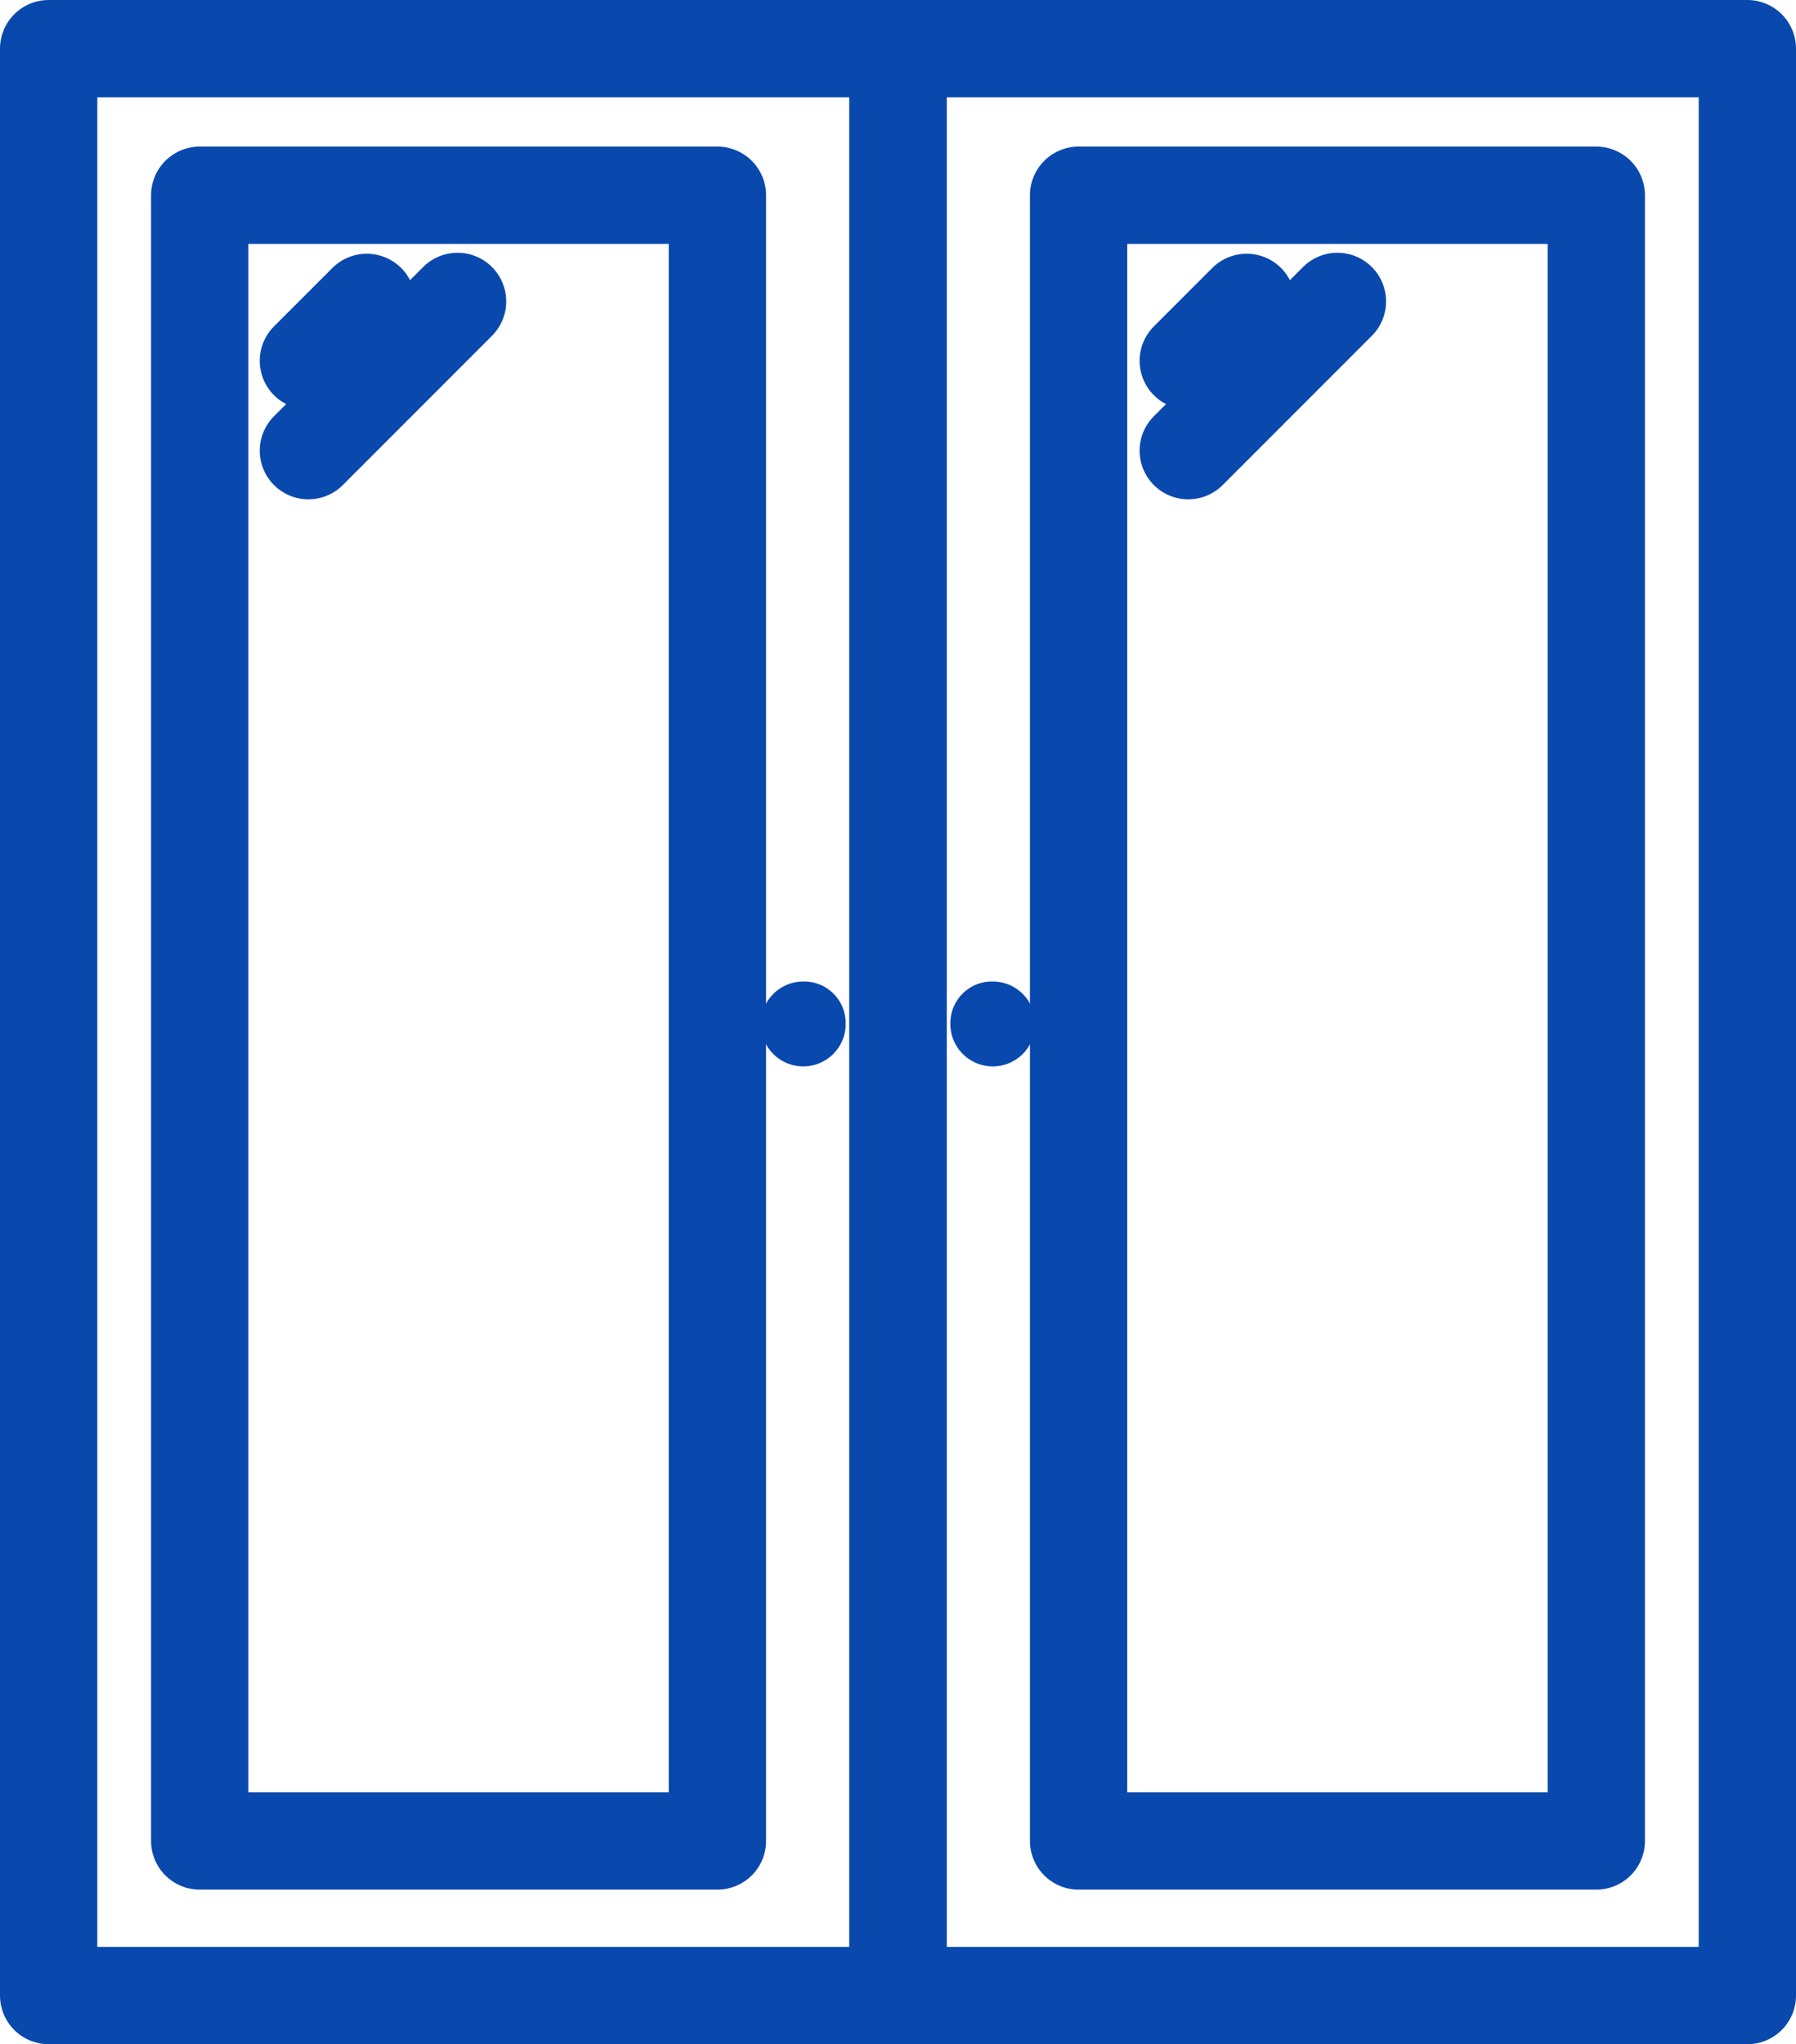
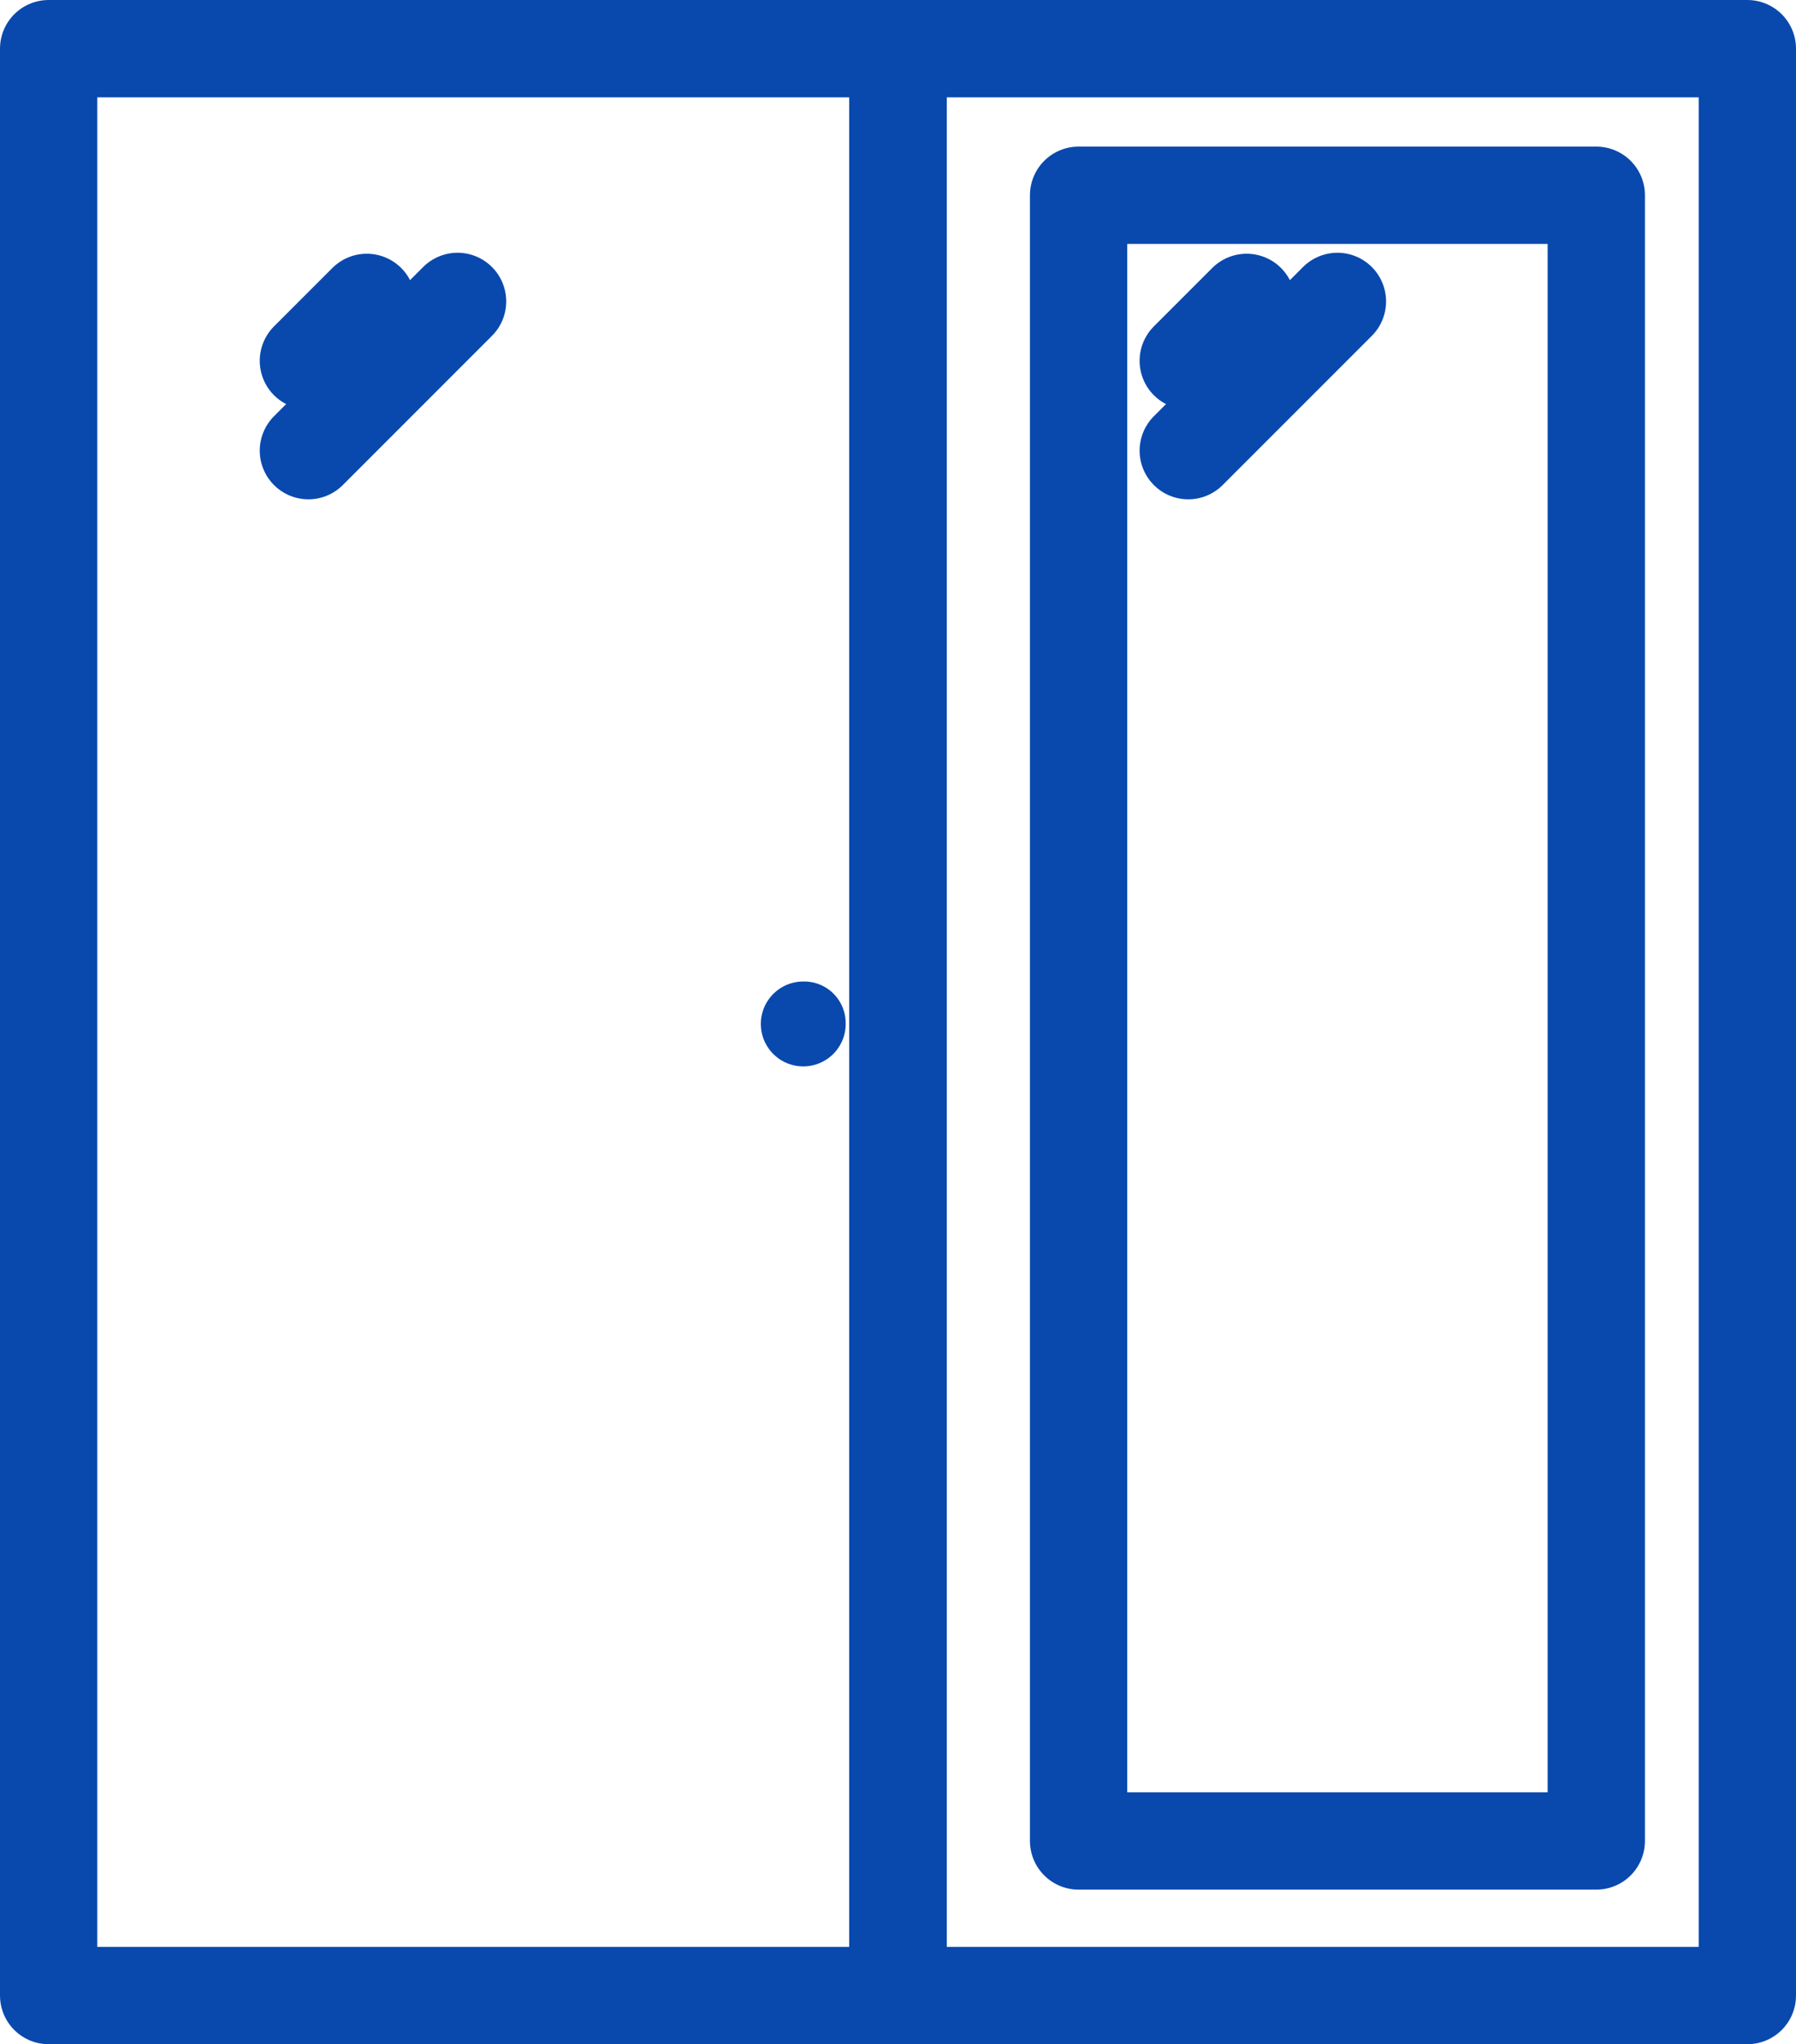
<svg xmlns="http://www.w3.org/2000/svg" width="36.916" height="42" viewBox="0 0 36.916 42">
  <g id="Group_766" data-name="Group 766" transform="translate(-0.662 -0.662)">
    <rect id="Rectangle_1210" data-name="Rectangle 1210" width="17.458" height="40" transform="translate(1.662 1.662)" fill="none" stroke="#0949ae" stroke-linecap="round" stroke-linejoin="round" stroke-width="2" />
-     <rect id="Rectangle_1212" data-name="Rectangle 1212" width="10.641" height="33.812" transform="translate(4.767 4.674)" fill="none" stroke="#0949ae" stroke-linecap="round" stroke-linejoin="round" stroke-width="2" />
    <line id="Line_355" data-name="Line 355" y1="1.2" x2="1.2" transform="translate(7.001 6.875)" fill="none" stroke="#0949ae" stroke-linecap="round" stroke-linejoin="round" stroke-width="2" />
    <line id="Line_356" data-name="Line 356" y1="3.066" x2="3.066" transform="translate(7.001 6.855)" fill="none" stroke="#0949ae" stroke-linecap="round" stroke-linejoin="round" stroke-width="2" />
    <line id="Line_357" data-name="Line 357" y1="1.2" x2="1.2" transform="translate(25.086 6.875)" fill="none" stroke="#0949ae" stroke-linecap="round" stroke-linejoin="round" stroke-width="2" />
    <line id="Line_358" data-name="Line 358" y1="3.066" x2="3.066" transform="translate(25.086 6.855)" fill="none" stroke="#0949ae" stroke-linecap="round" stroke-linejoin="round" stroke-width="2" />
    <path id="Path_895" data-name="Path 895" d="M62.522,79.893a.872.872,0,1,1-.871-.834.853.853,0,0,1,.871.834" transform="translate(-44.478 -58.231)" fill="#0949ae" />
    <rect id="Rectangle_1213" data-name="Rectangle 1213" width="17.458" height="40" transform="translate(19.12 1.662)" fill="none" stroke="#0949ae" stroke-linecap="round" stroke-linejoin="round" stroke-width="2" />
    <rect id="Rectangle_1214" data-name="Rectangle 1214" width="10.641" height="33.812" transform="translate(22.832 4.674)" fill="none" stroke="#0949ae" stroke-linecap="round" stroke-linejoin="round" stroke-width="2" />
-     <path id="Path_896" data-name="Path 896" d="M76.509,79.893a.872.872,0,1,0,.871-.834.853.853,0,0,0-.871.834" transform="translate(-56.312 -58.231)" fill="#0949ae" />
  </g>
</svg>